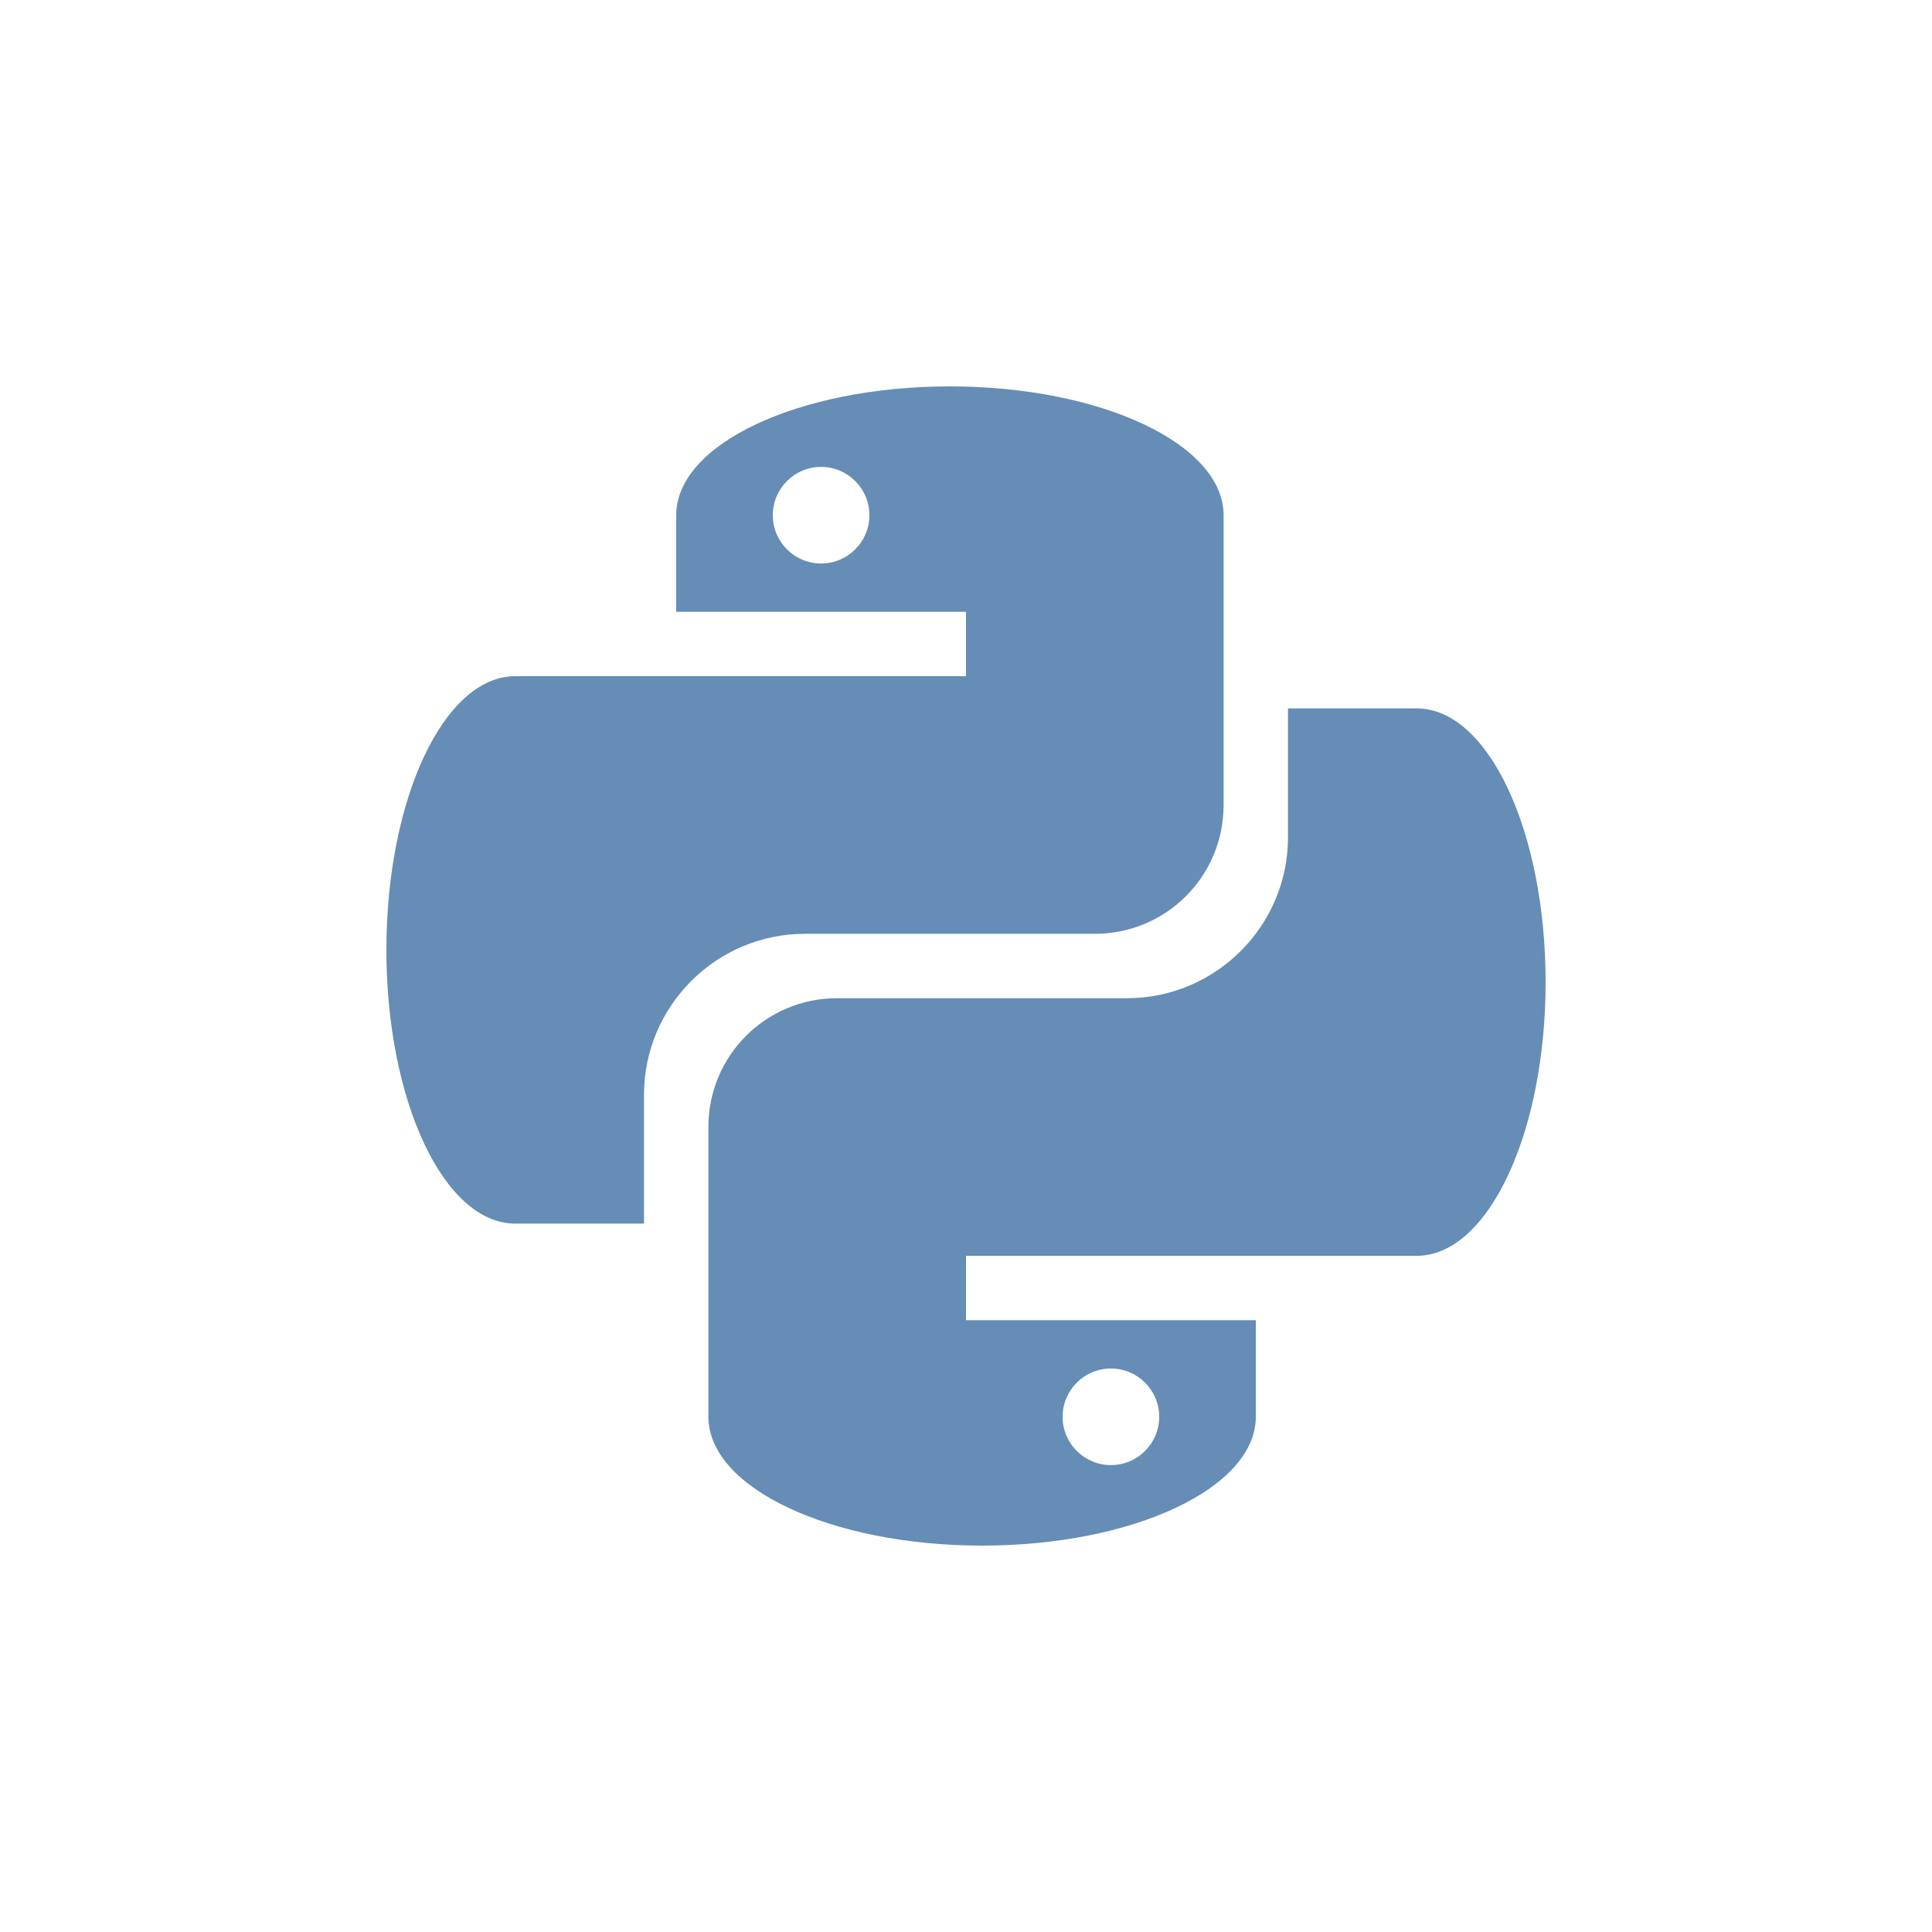
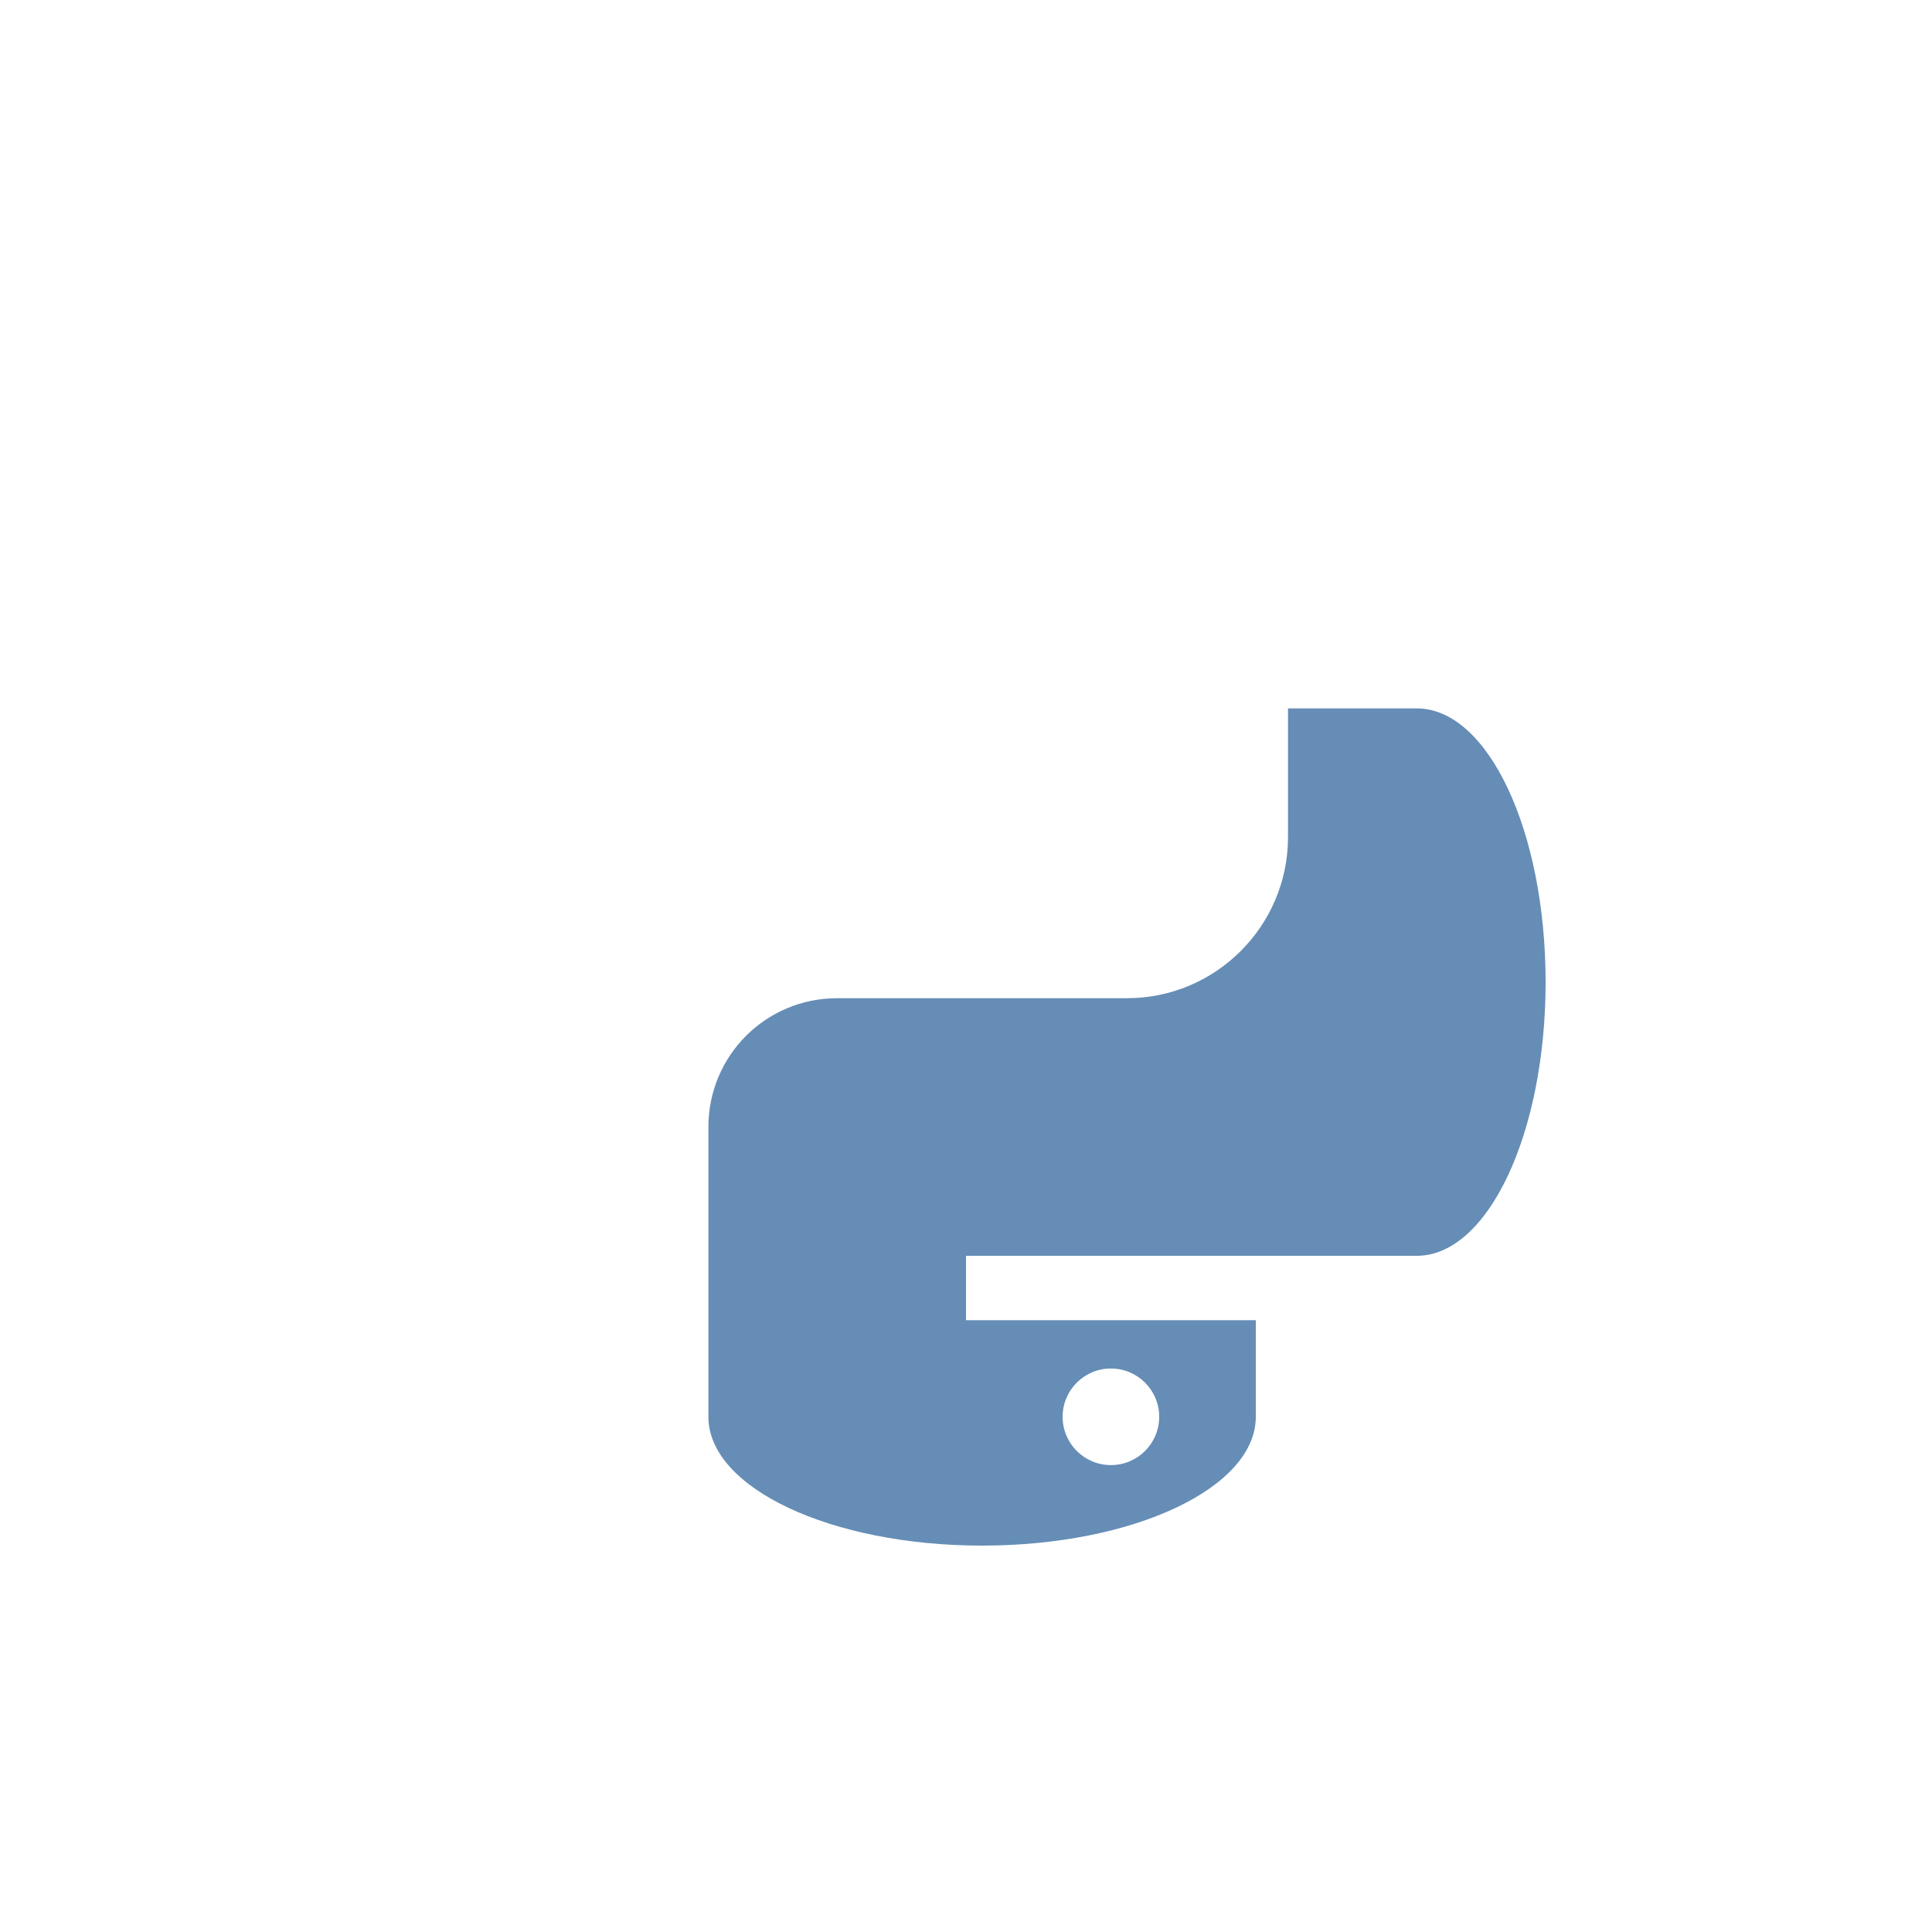
<svg xmlns="http://www.w3.org/2000/svg" viewBox="0 0 30 30">
-   <path d="m 14.75 6 c -2.347 0 -4.25 0.895 -4.25 2 l 0 1.5 4.5 0 0 1 -7 0 c -1.105 0 -2 1.903 -2 4.25 0 2.347 0.895 4.25 2 4.25 l 2 0 0 -2 c 0 -1.378 1.122 -2.5 2.5 -2.5 l 4.5 0 c 1.108 0 2 -0.892 2 -2 l 0 -4.5 c 0 -1.105 -1.903 -2 -4.25 -2 m -2 1.25 c 0.414 0 0.75 0.336 0.75 0.75 0 0.414 -0.336 0.75 -0.75 0.75 c -0.414 0 -0.75 -0.336 -0.75 -0.75 0 -0.414 0.336 -0.75 0.75 -0.75" style="fill:#658db6;opacity:1;fill-opacity:1;stroke:none;fill-rule:nonzero" />
  <path d="m 20 11 0 2 c 0 1.378 -1.122 2.5 -2.5 2.5 l -4.5 0 c -1.108 0 -2 0.892 -2 2 l 0 4.5 c 0 1.105 1.903 2 4.25 2 2.347 0 4.25 -0.895 4.25 -2 l 0 -1.5 -4.5 0 0 -1 7 0 c 1.105 0 2 -1.903 2 -4.25 c 0 -2.347 -0.895 -4.25 -2 -4.25 m -4.75 10.25 c 0.414 0 0.75 0.336 0.75 0.75 0 0.414 -0.336 0.75 -0.75 0.75 -0.414 0 -0.75 -0.336 -0.75 -0.75 0 -0.414 0.336 -0.75 0.75 -0.75 z" style="fill:#658db6;opacity:1;fill-opacity:1;stroke:none;fill-rule:nonzero" />
</svg>